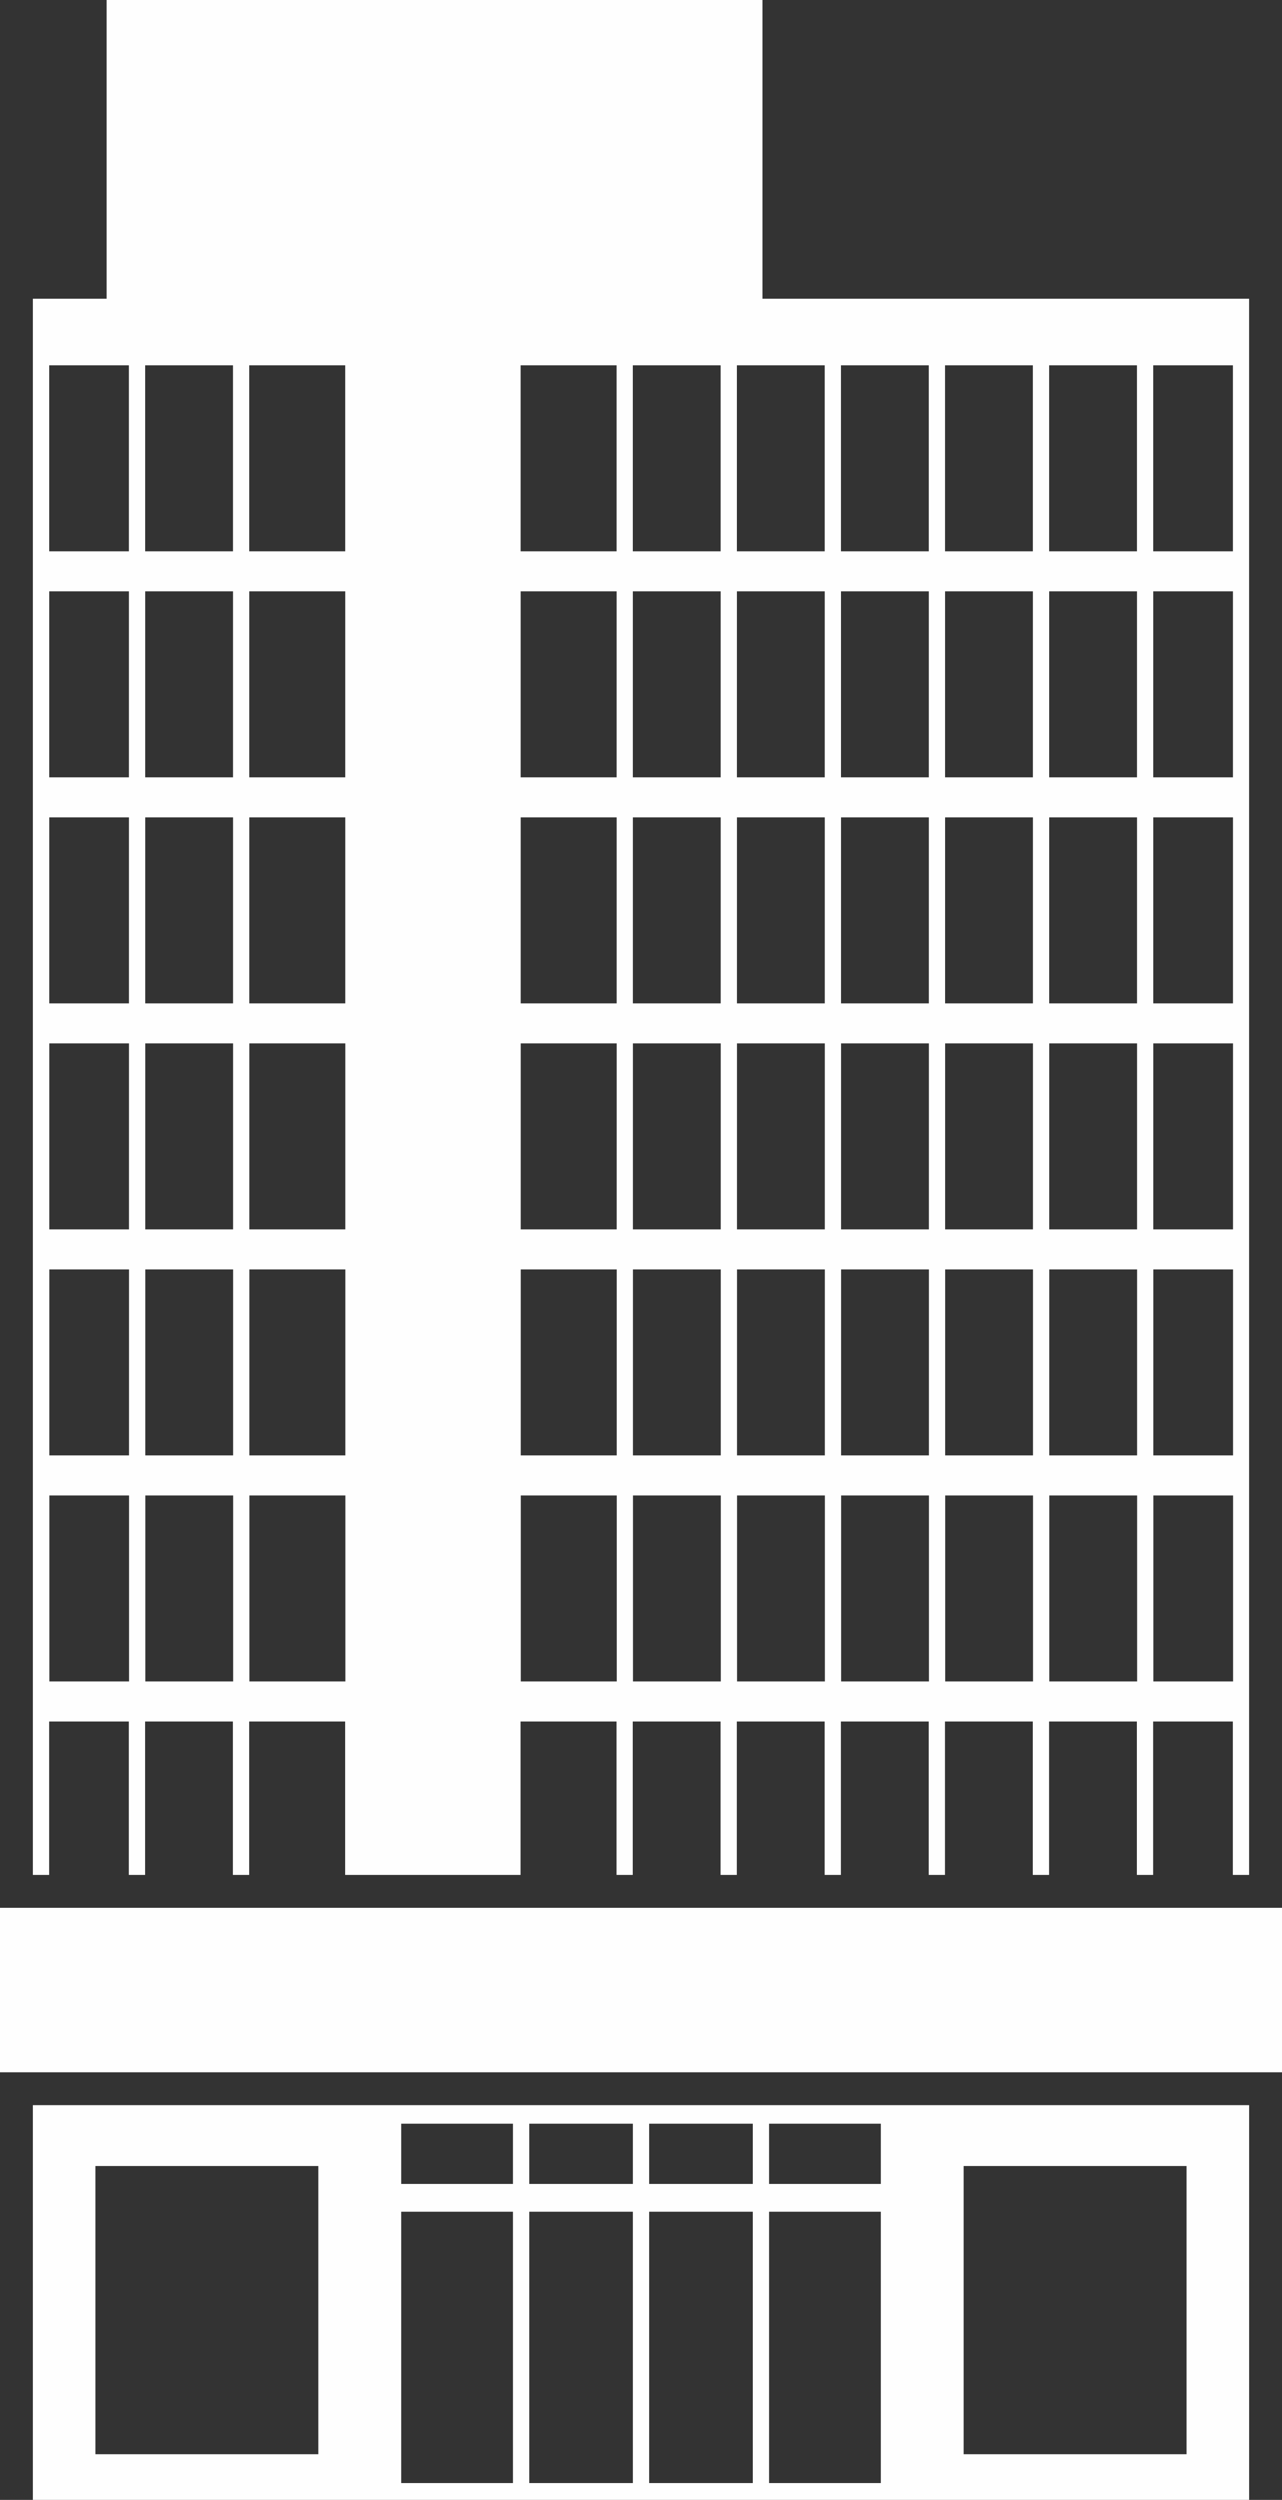
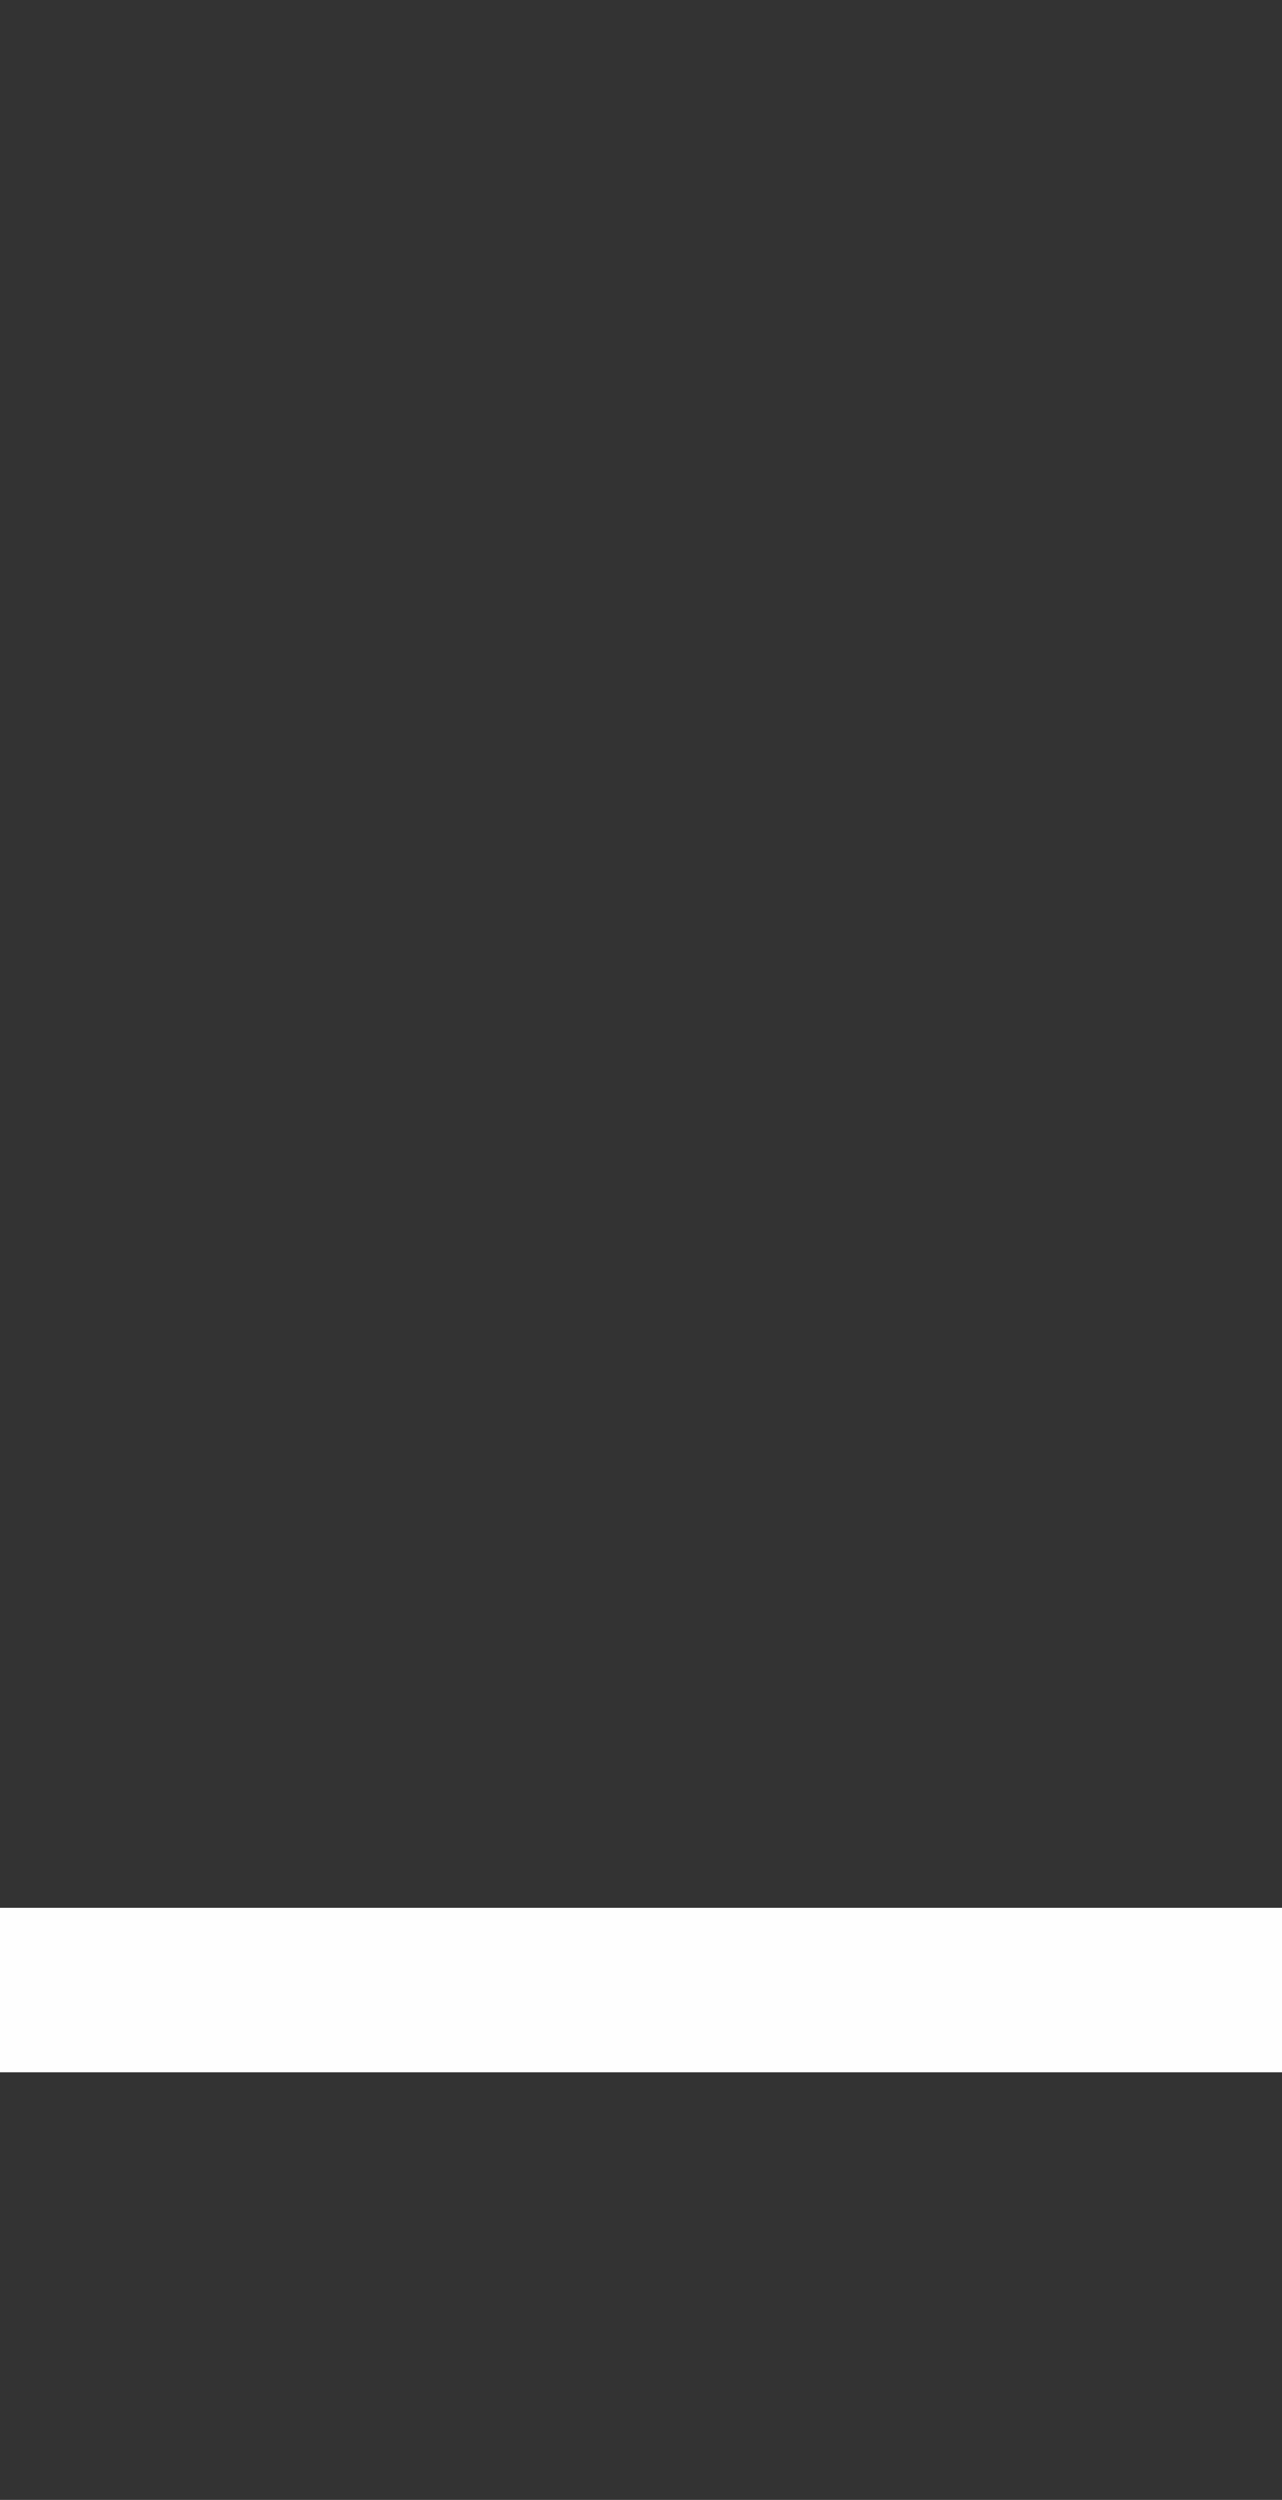
<svg xmlns="http://www.w3.org/2000/svg" height="76" viewBox="0 0 39 76" width="39">
  <rect x="0" y="0" width="39" height="76" fill="#333333" stroke="none" />
  <g fill="#fefefe" fill-rule="evenodd">
-     <path d="m3.243 0v9.082h-2.243v47.918h.495v-4.664h2.424v4.664h.495v-4.664h2.671v4.664h.495v-4.664h2.92v4.664h5.336v-4.664h2.92v4.664h.493v-4.664h2.672v4.664h.494v-4.664h2.672v4.664h.494v-4.664h2.672v4.664h.494v-4.664h2.672v4.664h.495v-4.664h2.671v4.664h.495v-4.664h2.425v4.664h.494v-47.918h-14.804v-9.082zm31.839 16.761h2.425v-5.655h-2.425zm-3.166 0h2.672v-5.655h-2.672zm-3.167 0h2.672v-5.655h-2.672zm-3.166 0h2.672v-5.655h-2.672zm-3.166 0h2.672v-5.655h-2.672zm-3.166 0h2.672v-5.655h-2.672zm-3.413 0h2.92v-5.655h-2.92zm-8.256 0h2.92v-5.655h-2.92zm-3.166 0h2.672v-5.655h-2.672zm-2.919 0h2.424v-5.655h-2.424zm33.586 6.871h2.425v-5.655h-2.425zm-3.166 0h2.672v-5.655h-2.672zm-3.167 0h2.672v-5.655h-2.672zm-3.166 0h2.672v-5.655h-2.672zm-3.166 0h2.672v-5.655h-2.672zm-3.166 0h2.672v-5.655h-2.672zm-3.413 0h2.92v-5.655h-2.92zm-8.256 0h2.92v-5.655h-2.92zm-3.166 0h2.672v-5.655h-2.672zm-2.919 0h2.424v-5.655h-2.424zm33.586 6.872h2.425v-5.655h-2.425zm-3.166 0h2.672v-5.655h-2.672zm-3.167 0h2.672v-5.655h-2.672zm-3.166 0h2.672v-5.655h-2.672zm-3.166 0h2.672v-5.655h-2.672zm-3.166 0h2.672v-5.655h-2.672zm-3.413 0h2.92v-5.655h-2.92zm-8.256 0h2.92v-5.655h-2.92zm-3.166 0h2.672v-5.655h-2.672zm-2.919 0h2.424v-5.655h-2.424zm33.586 6.871h2.425v-5.655h-2.425zm-3.166 0h2.672v-5.655h-2.672zm-3.167 0h2.672v-5.655h-2.672zm-3.166 0h2.672v-5.655h-2.672zm-3.166 0h2.672v-5.655h-2.672zm-3.166 0h2.672v-5.655h-2.672zm-3.413 0h2.92v-5.655h-2.92zm-8.256 0h2.92v-5.655h-2.92zm-3.166 0h2.672v-5.655h-2.672zm-2.919 0h2.424v-5.655h-2.424zm33.586 6.871h2.425v-5.654h-2.425zm-3.166 0h2.672v-5.654h-2.672zm-3.167 0h2.672v-5.654h-2.672zm-3.166 0h2.672v-5.654h-2.672zm-3.166 0h2.672v-5.654h-2.672zm-3.166 0h2.672v-5.654h-2.672zm-3.413 0h2.92v-5.654h-2.92zm-8.256 0h2.92v-5.654h-2.92zm-3.166 0h2.672v-5.654h-2.672zm-2.919 0h2.424v-5.654h-2.424zm33.586 6.872h2.425v-5.654h-2.425zm-3.166 0h2.672v-5.654h-2.672zm-3.167 0h2.672v-5.654h-2.672zm-3.166 0h2.672v-5.654h-2.672zm-3.166 0h2.672v-5.654h-2.672zm-3.166 0h2.672v-5.654h-2.672zm-3.413 0h2.92v-5.654h-2.92zm-8.256 0h2.92v-5.654h-2.92zm-3.166 0h2.672v-5.654h-2.672zm-2.919 0h2.424v-5.654h-2.424z" />
-     <path d="m0 63h39v-5h-39z" />
-     <path d="m1 76h37v-12h-37zm22.396-9.605h3.4v-1.832h-3.4zm-3.648 0h3.153v-1.832h-3.153zm-3.647 0h3.152v-1.832h-3.152zm-3.896 0h3.4v-1.832h-3.4zm17.11 8.217h6.781v-8.762h-6.781zm-26.412 0h6.781v-8.762h-6.781zm20.493.876h3.4v-8.249h-3.4zm-3.648 0h3.153v-8.249h-3.153zm-3.647 0h3.152v-8.249h-3.152zm-3.896 0h3.4v-8.249h-3.4z" />
+     <path d="m0 63h39v-5h-39" />
  </g>
</svg>